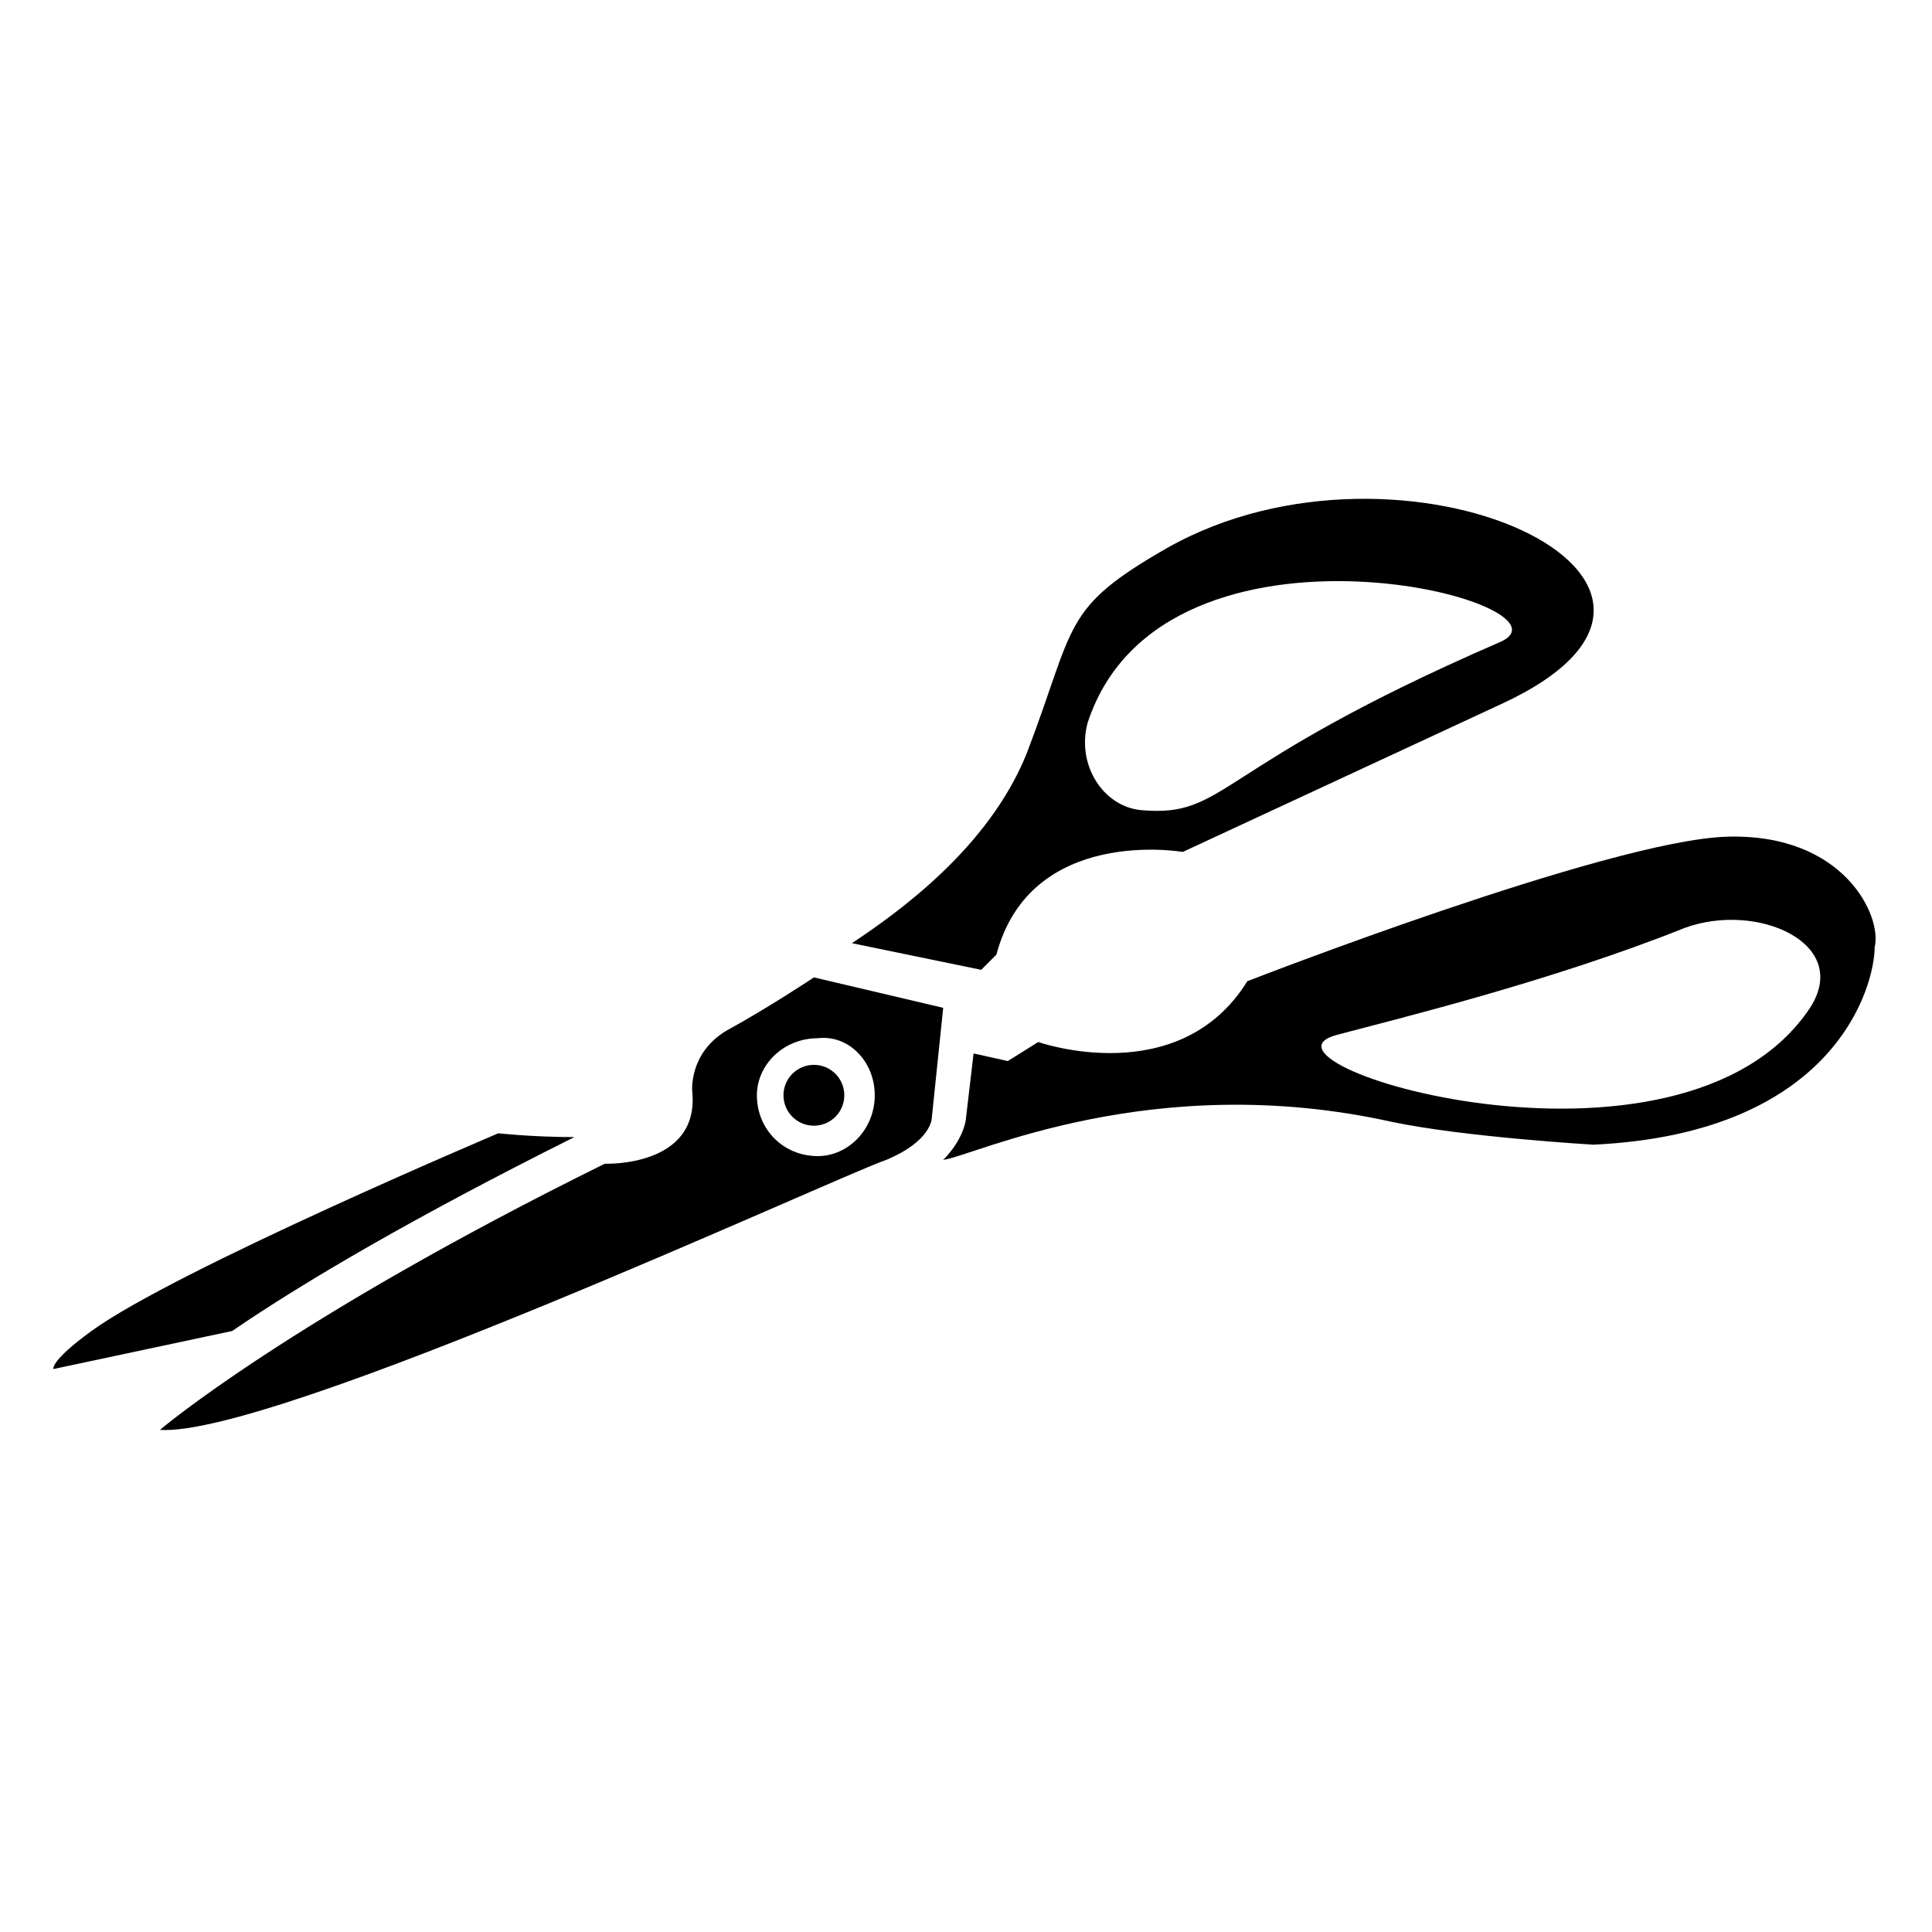
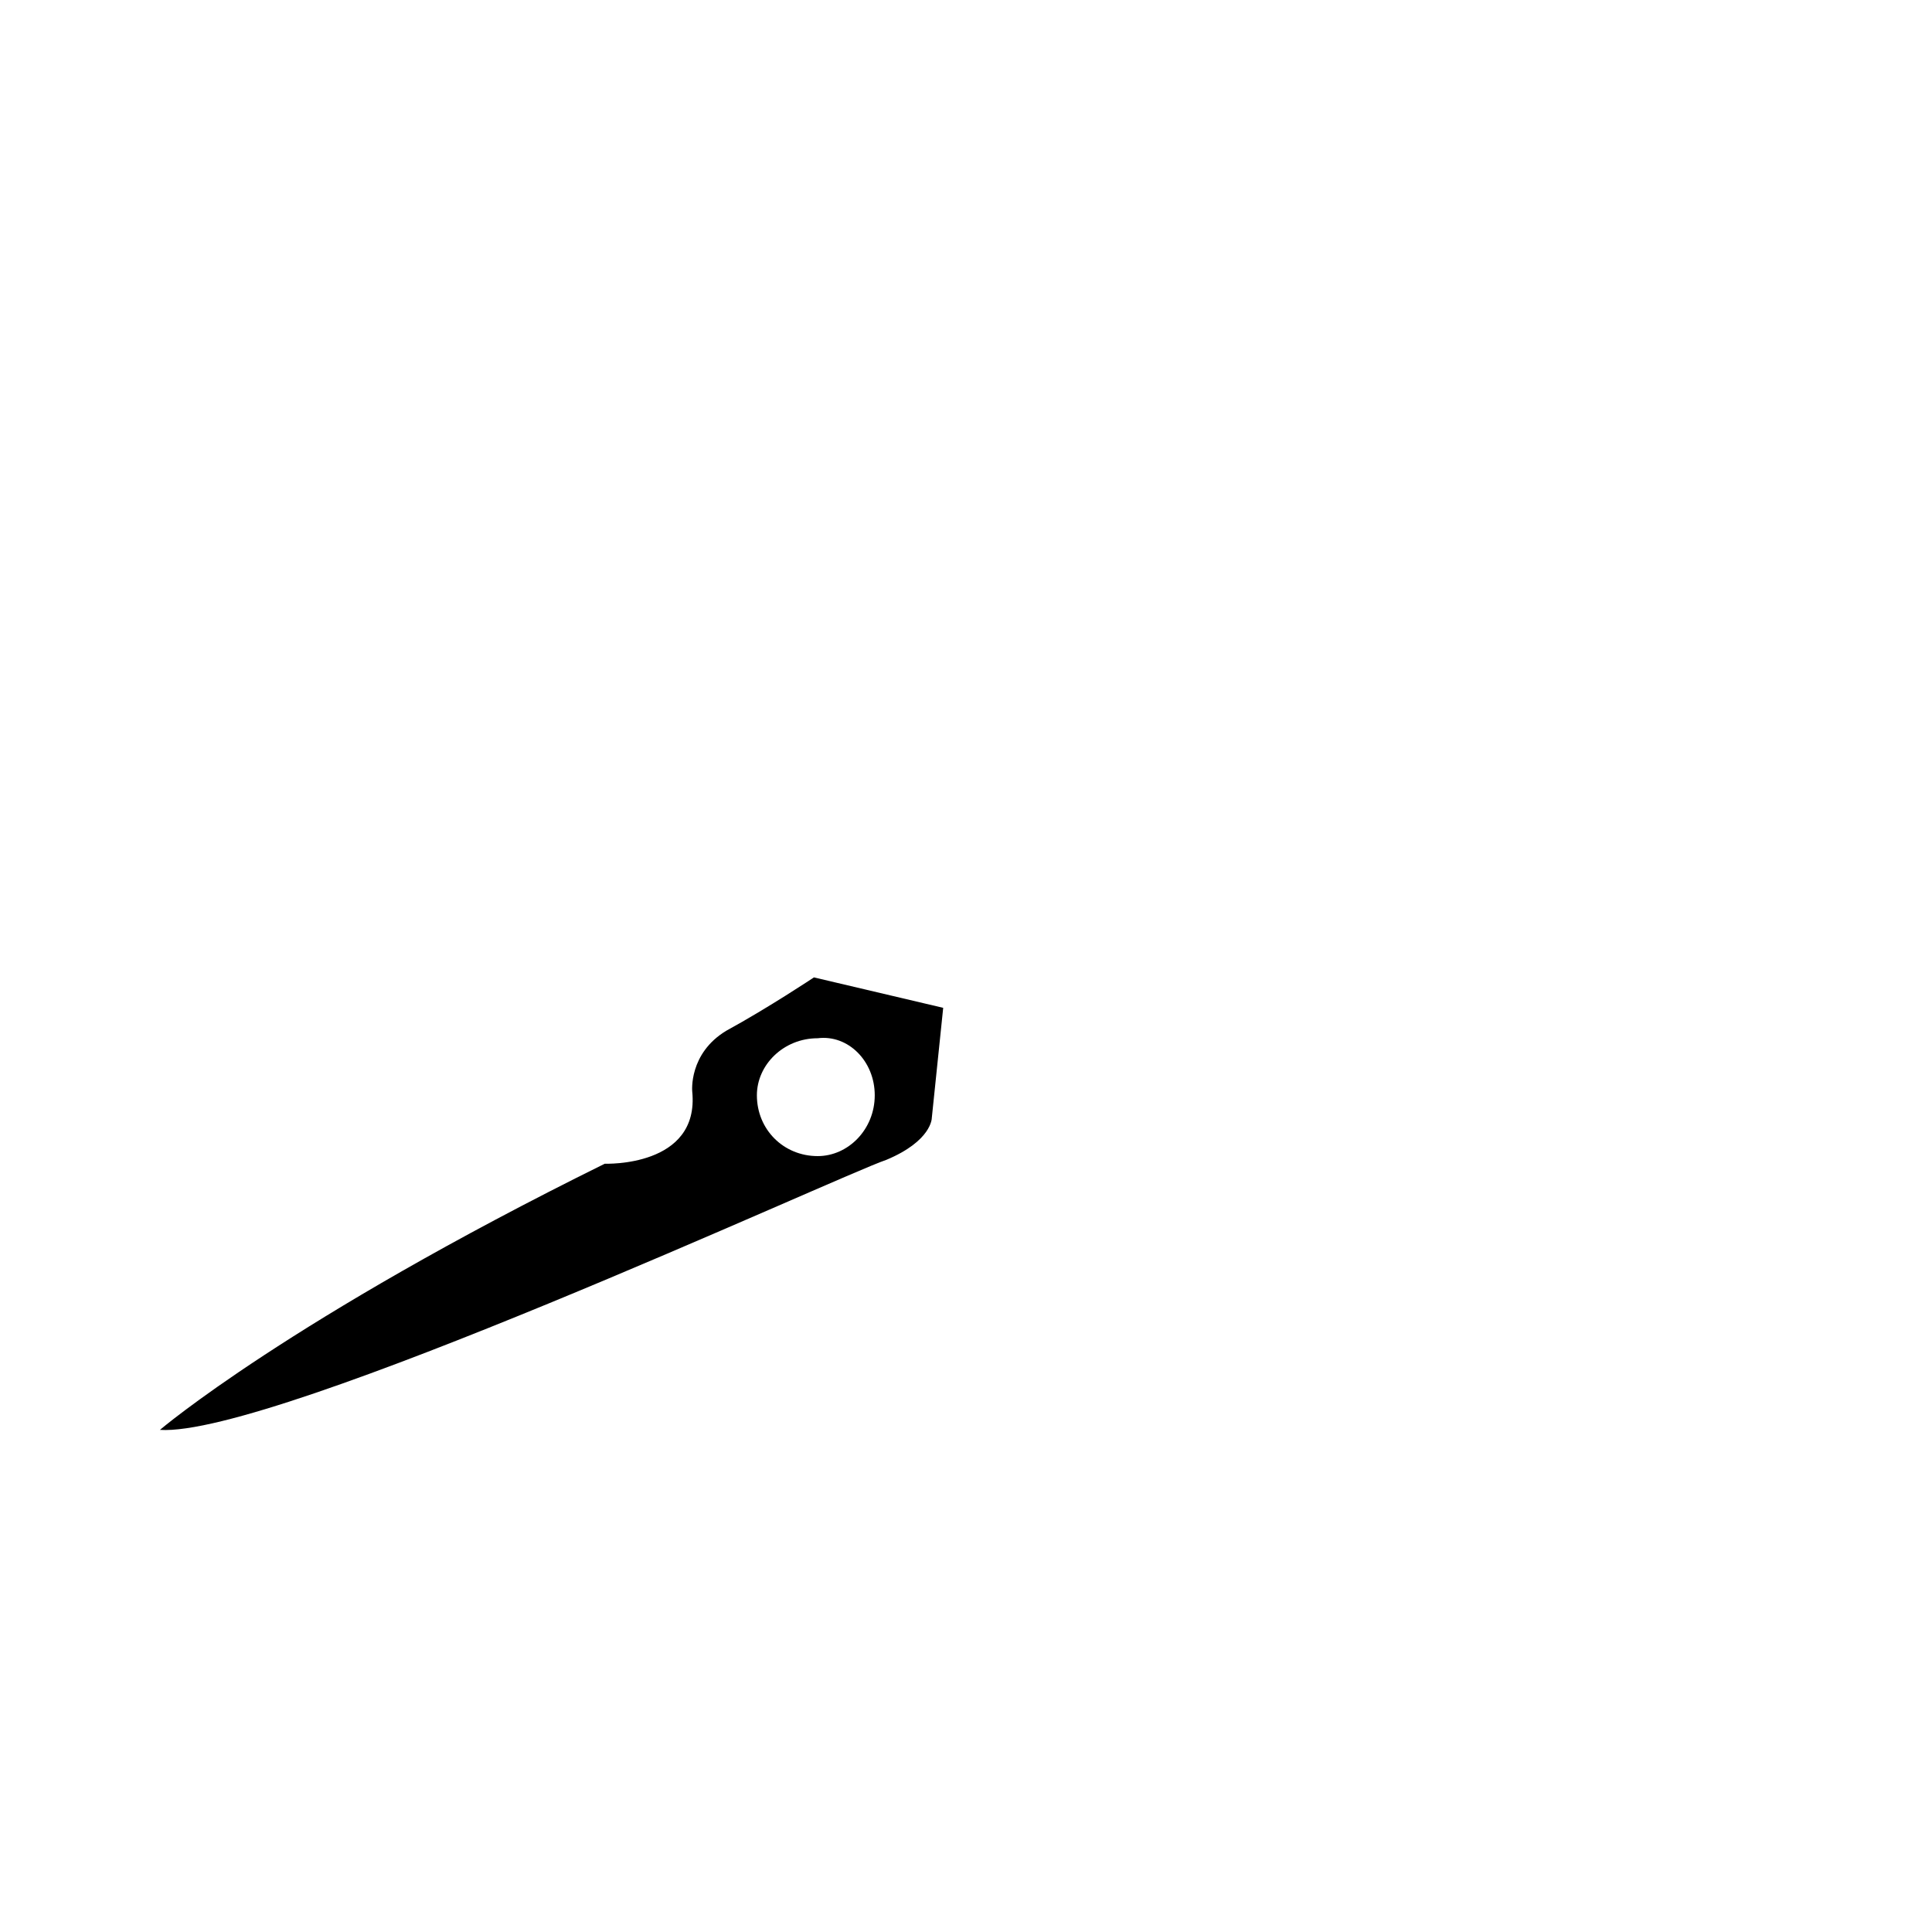
<svg xmlns="http://www.w3.org/2000/svg" fill="#000000" width="800px" height="800px" version="1.1" viewBox="144 144 512 512">
  <g>
-     <path d="m296.21 445.34c-11.082 0-20.152-1.008-20.152-1.008s-85.648 36.277-107.82 52.398c-11.082 8.062-10.078 10.078-10.078 10.078l47.359-10.078c19.145-13.098 48.367-30.23 90.688-51.391z" />
-     <path d="m601.52 365.74c-31.234 1.008-126.96 38.289-126.96 38.289-18.137 29.223-55.418 16.121-55.418 16.121l-8.062 5.039-9.07-2.016-2.016 17.129c0 1.008-1.008 6.047-6.047 11.082 8.062-1.008 55.418-24.184 118.9-10.078 19.145 4.031 53.402 6.047 53.402 6.047 64.488-3.023 74.562-42.32 74.562-52.395 2.023-8.059-8.055-30.227-39.289-29.219zm22.168 45.344c-34.258 51.387-154.16 14.105-124.95 7.055 15.113-4.031 56.426-14.105 91.691-28.215 19.145-7.055 44.336 4.031 33.254 21.16z" />
-     <path d="m408.06 396.98c9.07-34.258 49.375-27.207 49.375-27.207l84.641-39.297c69.527-32.242-26.199-76.578-88.672-41.312-28.215 16.121-24.184 20.152-37.281 54.41-10.078 25.191-34.258 42.32-46.352 50.383l34.258 7.055zm24.184-61.465c20.152-61.465 134.01-31.234 108.82-21.16-76.578 33.25-71.539 46.352-94.715 44.336-10.078-1.008-17.133-12.094-14.109-23.176z" />
    <path d="m336.52 417.13c-10.078 6.047-9.07 16.121-9.07 16.121 2.016 20.152-23.176 19.145-23.176 19.145-83.633 41.312-117.89 70.535-117.89 70.535 30.23 2.016 180.36-67.512 192.46-71.539 12.09-5.039 12.09-11.082 12.09-11.082l3.023-29.223-34.258-8.066s-12.094 8.062-23.176 14.109zm39.297 17.129c0 9.07-7.055 16.121-15.113 16.121-9.07 0-16.121-7.055-16.121-16.121 0-8.062 7.055-15.113 16.121-15.113 8.059-1.008 15.113 6.043 15.113 15.113z" />
-     <path d="m367.75 434.26c0 4.453-3.609 8.062-8.059 8.062-4.453 0-8.062-3.609-8.062-8.062 0-4.453 3.609-8.062 8.062-8.062 4.449 0 8.059 3.609 8.059 8.062" />
  </g>
</svg>